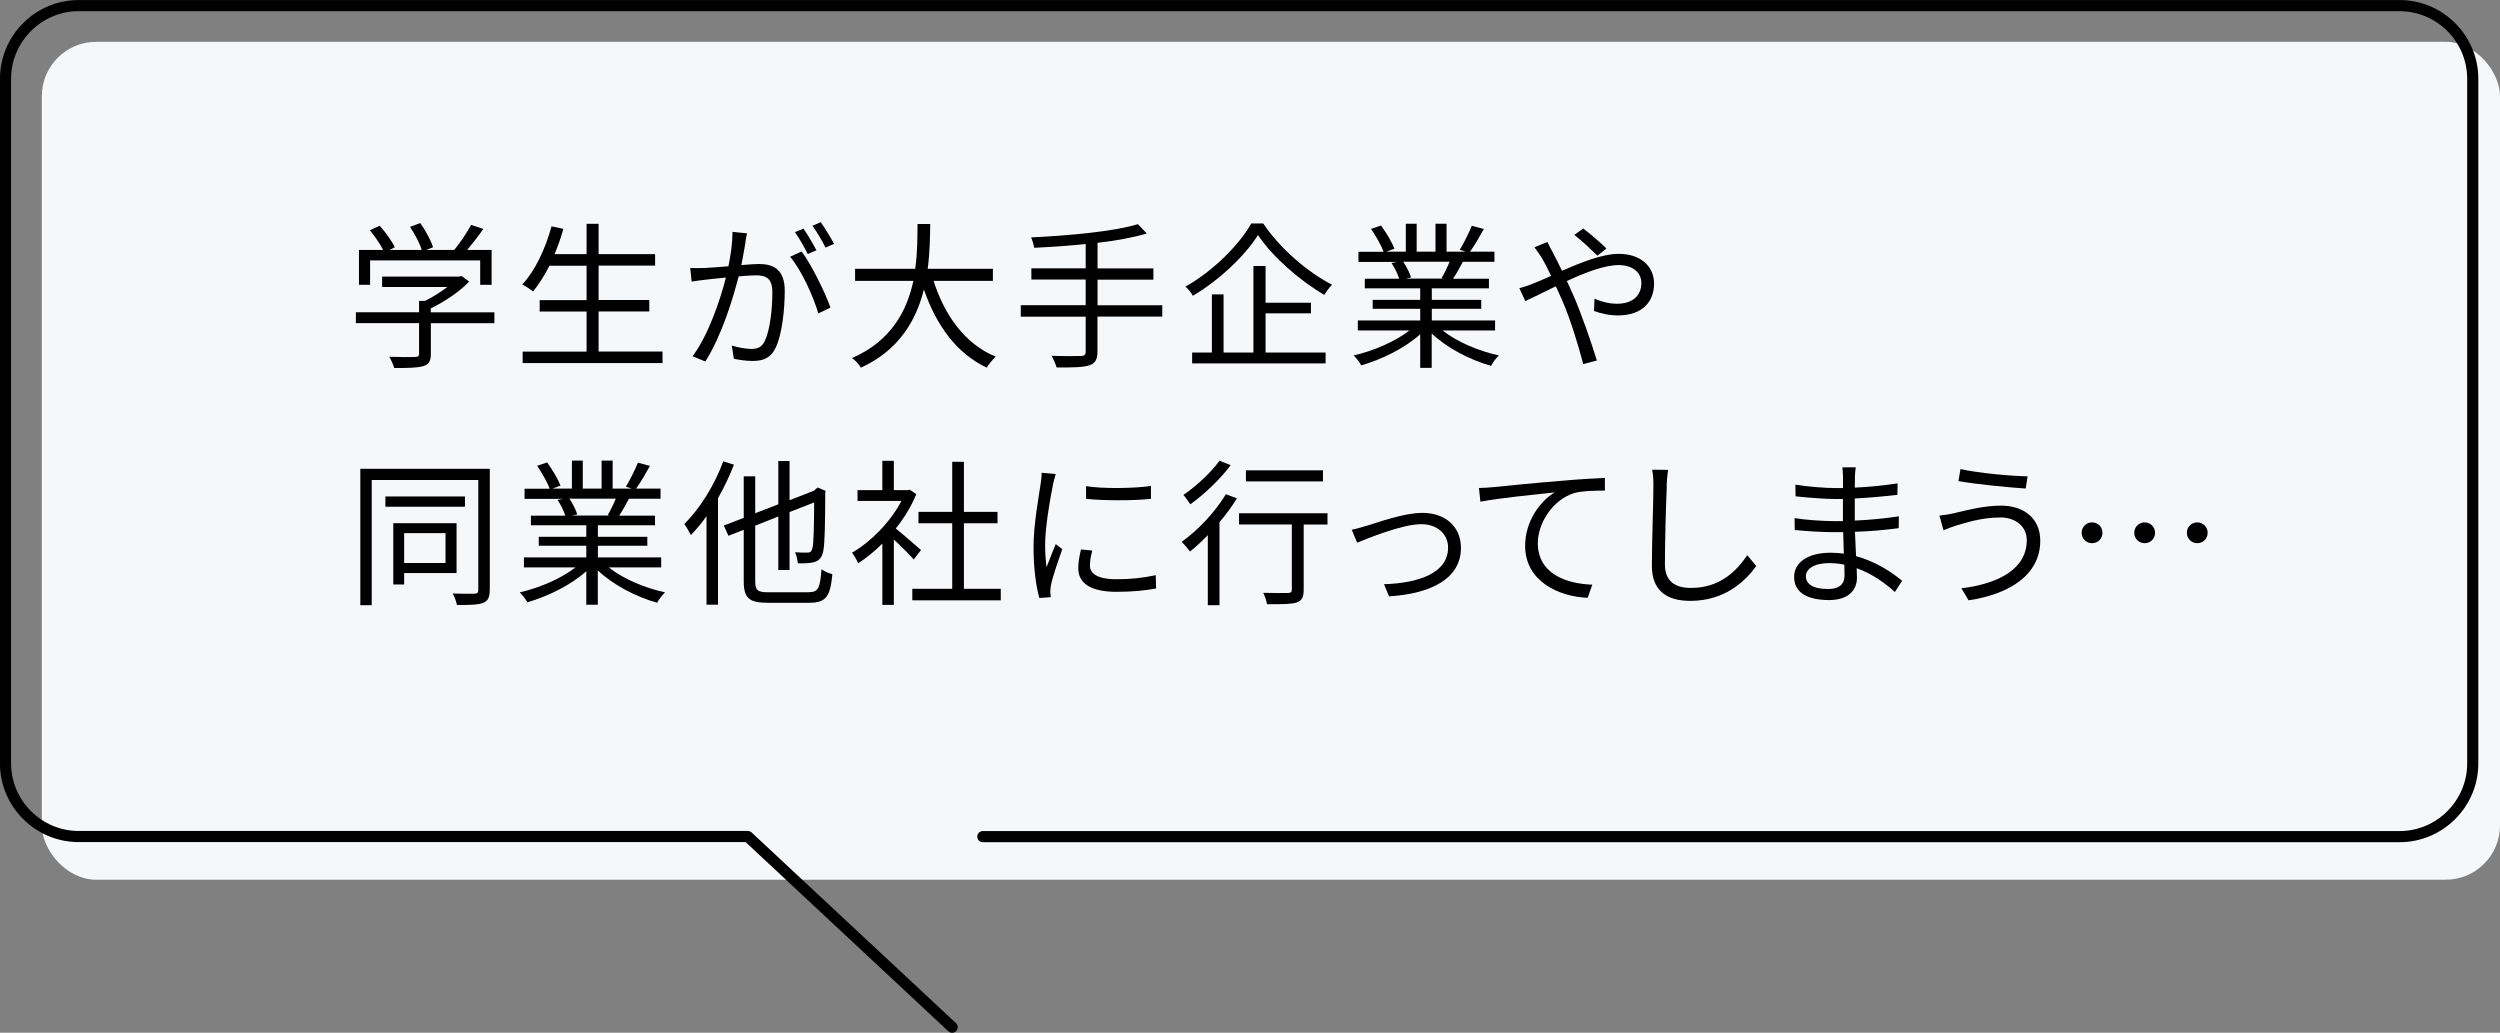
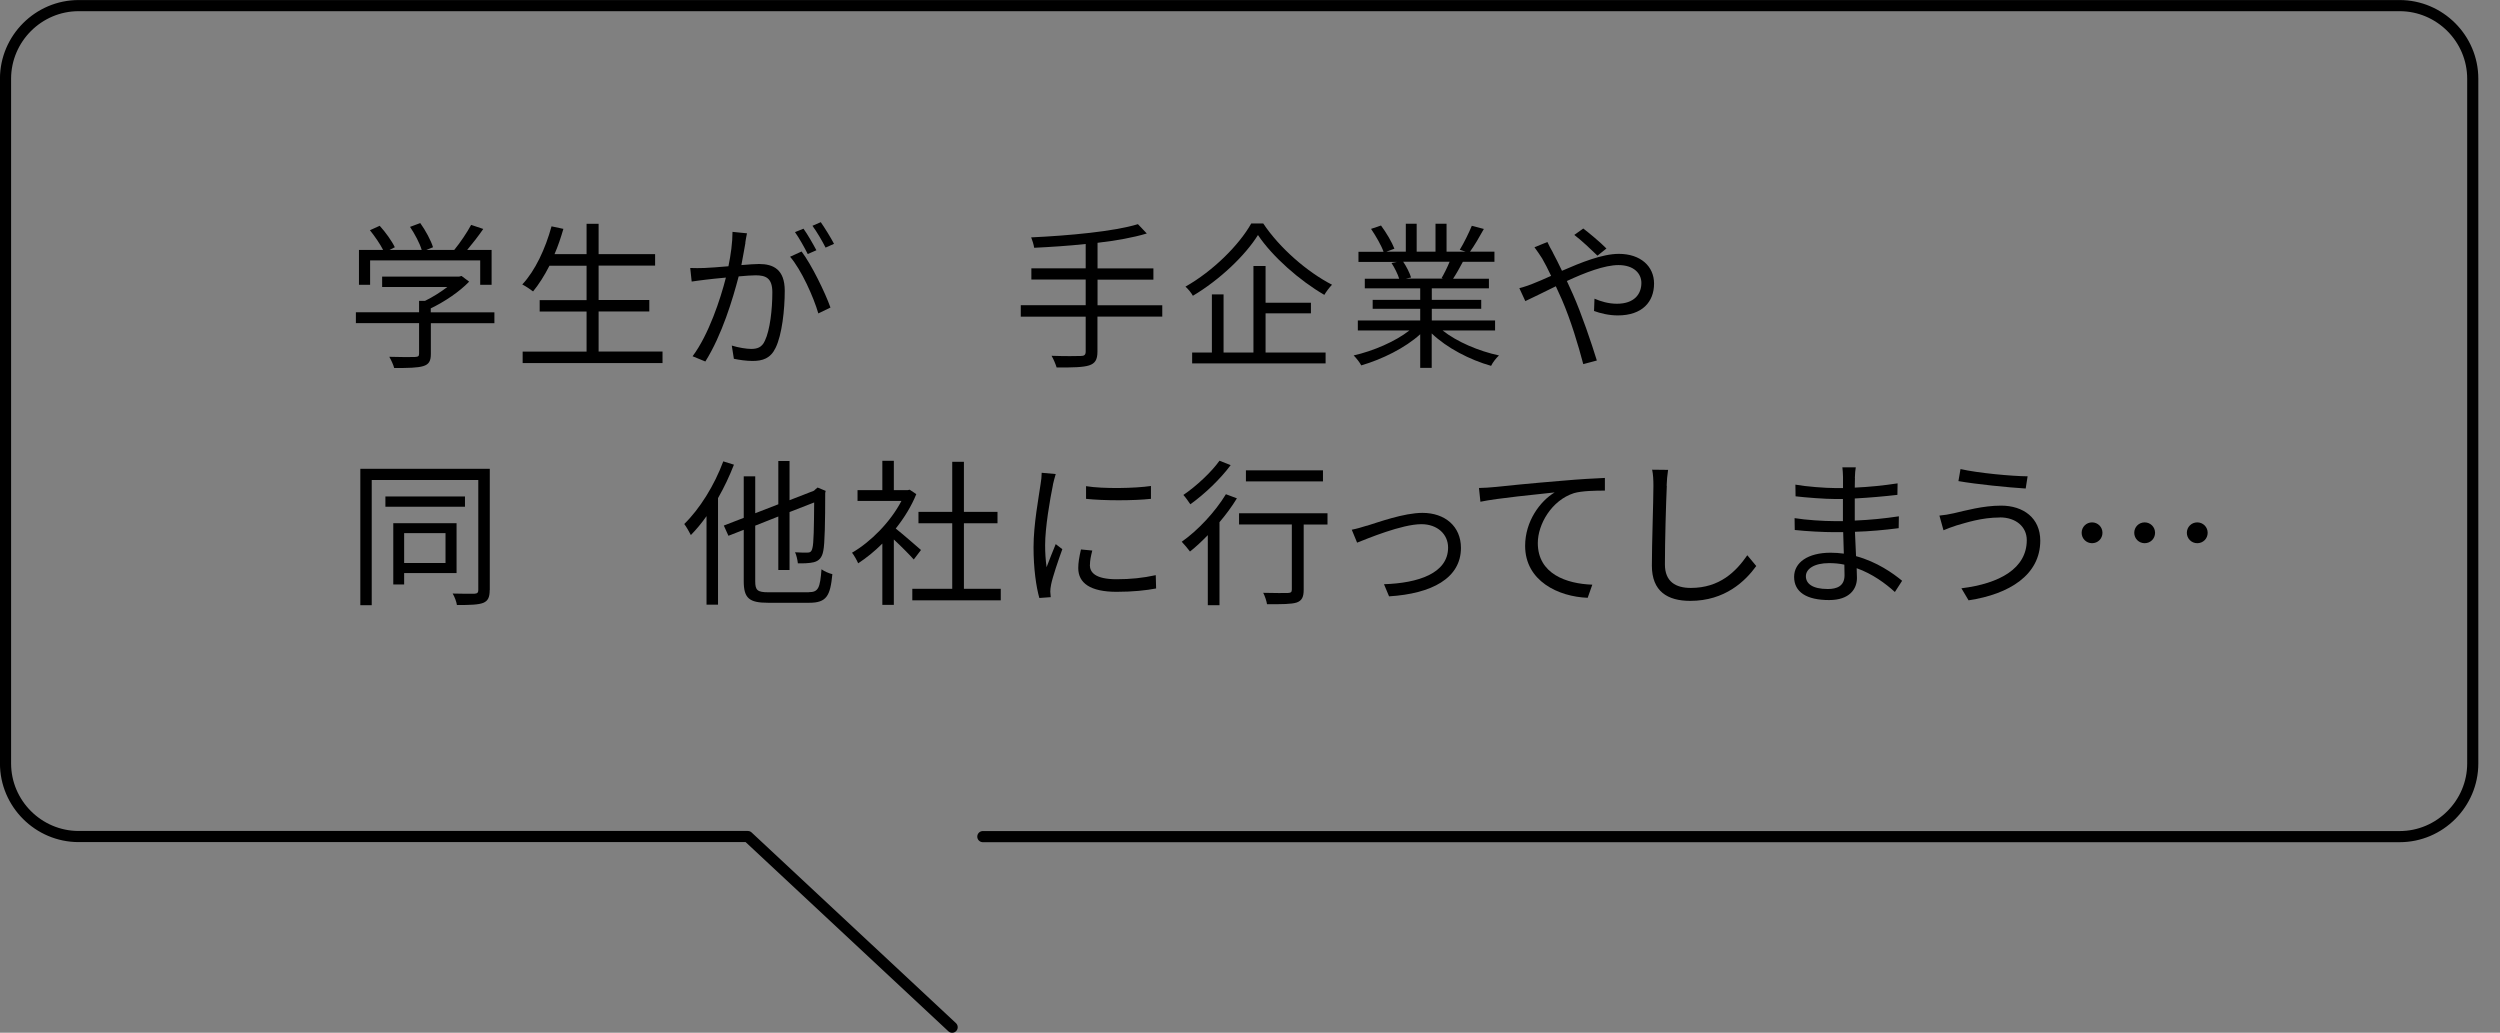
<svg xmlns="http://www.w3.org/2000/svg" id="_レイヤー_2" data-name="レイヤー 2" viewBox="0 0 276.14 114.07">
  <rect x="0" y="0" width="276.14" height="114.07" fill="#808080" stroke="none" />
  <defs>
    <style>
      .cls-1 {
        fill: none;
        stroke: #000;
        stroke-linecap: round;
        stroke-linejoin: round;
        stroke-width: 1.23px;
      }

      .cls-2 {
        fill: #f5f7f9;
      }
    </style>
  </defs>
  <g id="_背景" data-name="背景">
    <g>
-       <rect class="cls-2" x="4.62" y="4.62" width="271.52" height="92.55" rx="6" ry="6" />
      <g>
        <path d="M54.62,35.7h-7.03v3.4c0,.77-.21,1.15-.84,1.34s-1.62.21-3.21.21c-.09-.37-.35-.91-.54-1.24,1.33.04,2.51.04,2.84.02.37-.02.45-.1.45-.37v-3.37h-6.98v-1.2h6.98v-1.26h.66c.86-.42,1.74-.98,2.46-1.53h-7.2v-1.15h8.51l.26-.07.84.63c-1.08,1.12-2.7,2.21-4.24,2.95v.44h7.03v1.2ZM40.89,31.46h-1.24v-3.85h2.67c-.33-.65-.94-1.54-1.46-2.18l1.08-.49c.65.71,1.36,1.71,1.67,2.37l-.59.3h3.56c-.21-.73-.77-1.78-1.29-2.55l1.13-.42c.59.82,1.19,1.94,1.41,2.67l-.75.3h3.09c.66-.8,1.43-1.95,1.87-2.77l1.34.45c-.54.78-1.19,1.62-1.78,2.32h2.7v3.85h-1.26v-2.7h-12.16v2.7Z" />
        <path d="M73.18,38.84v1.26h-15.45v-1.26h7.06v-4.43h-5.18v-1.26h5.18v-3.8h-4.1c-.56,1.1-1.17,2.06-1.81,2.84-.26-.21-.84-.59-1.19-.77,1.43-1.53,2.55-3.94,3.23-6.42l1.31.28c-.28.96-.59,1.9-.98,2.79h3.54v-3.35h1.33v3.35h6.24v1.27h-6.24v3.8h5.6v1.26h-5.6v4.43h7.06Z" />
        <path d="M82.34,26.8c-.1.51-.26,1.53-.45,2.48.82-.07,1.53-.12,1.95-.12,1.57,0,2.84.59,2.84,2.96,0,2.08-.3,4.85-1.01,6.3-.56,1.17-1.43,1.45-2.55,1.45-.68,0-1.5-.12-2.06-.24l-.23-1.46c.73.23,1.64.37,2.13.37.65,0,1.19-.14,1.53-.91.56-1.17.82-3.45.82-5.34,0-1.59-.73-1.88-1.85-1.88-.42,0-1.12.05-1.87.12-.65,2.49-1.83,6.45-3.68,9.4l-1.41-.58c1.78-2.37,3.09-6.35,3.68-8.69-.92.09-1.76.17-2.21.23-.4.05-1.13.14-1.57.21l-.16-1.5c.56.02,1.01.02,1.57,0,.58-.02,1.59-.1,2.65-.19.26-1.26.45-2.62.45-3.8l1.6.16c-.07.33-.14.7-.19,1.05ZM91.73,33.97l-1.34.65c-.52-1.8-1.88-4.83-3.12-6.26l1.27-.58c1.08,1.41,2.62,4.57,3.19,6.19ZM90.18,27.64l-.96.42c-.35-.7-.94-1.76-1.41-2.42l.94-.38c.44.61,1.06,1.69,1.43,2.39ZM92.13,26.93l-.94.42c-.38-.75-.96-1.74-1.45-2.41l.92-.4c.45.65,1.13,1.74,1.46,2.39Z" />
-         <path d="M103.12,31.02c1.22,3.84,3.49,6.99,6.85,8.37-.31.3-.75.84-.98,1.22-3.35-1.59-5.56-4.67-6.94-8.63-.84,3.35-2.72,6.7-6.96,8.63-.19-.35-.61-.8-.98-1.06,4.33-1.88,6.07-5.23,6.78-8.53h-6.44v-1.33h6.64c.26-1.83.24-3.58.26-4.95h1.4c-.02,1.4-.04,3.12-.28,4.95h7.2v1.33h-6.58Z" />
        <path d="M128.37,34.97h-7.15v3.87c0,.92-.28,1.31-.92,1.52-.65.21-1.76.24-3.59.23-.11-.37-.35-.94-.56-1.29,1.46.05,2.83.04,3.23.02.38,0,.54-.12.54-.49v-3.85h-7.17v-1.27h7.17v-2.83h-6v-1.24h6v-2.69c-1.92.21-3.89.33-5.69.42-.05-.35-.21-.85-.33-1.15,4.12-.19,9.17-.65,11.79-1.46l.98,1.03c-1.48.45-3.38.79-5.44,1.03v2.83h6.17v1.24h-6.17v2.83h7.15v1.27Z" />
        <path d="M139.53,24.68c1.81,2.72,4.87,5.37,7.6,6.77-.3.31-.63.75-.85,1.12-2.72-1.57-5.75-4.24-7.33-6.61-1.4,2.25-4.22,4.95-7.19,6.71-.16-.3-.52-.75-.82-1.01,3.03-1.71,5.93-4.59,7.27-6.98h1.31ZM139.79,38.94h6.63v1.2h-14.74v-1.2h2.18v-6.42h1.29v6.42h3.3v-9.56h1.34v4.06h5.01v1.17h-5.01v4.33Z" />
        <path d="M159.34,36.5c1.59,1.26,3.99,2.28,6.23,2.76-.3.28-.7.78-.87,1.15-2.34-.66-4.88-1.97-6.56-3.58v3.8h-1.27v-3.71c-1.67,1.52-4.22,2.77-6.51,3.44-.17-.33-.56-.82-.84-1.1,2.16-.49,4.59-1.53,6.16-2.76h-5.7v-1.1h6.89v-1.29h-5.25v-.99h5.25v-1.27h-6.12v-1.06h3.8c-.16-.52-.51-1.22-.85-1.74l.61-.12h-4.26v-1.12h2.77c-.24-.7-.85-1.74-1.38-2.53l1.1-.37c.59.79,1.22,1.87,1.48,2.56l-.89.33h2.15v-3.09h1.2v3.09h2.08v-3.09h1.22v3.09h2.11l-.65-.21c.45-.73,1.01-1.87,1.33-2.65l1.33.35c-.49.89-1.05,1.85-1.53,2.51h2.7v1.12h-3.49c-.35.66-.73,1.34-1.08,1.87h3.96v1.06h-6.31v1.27h5.46v.99h-5.46v1.29h6.99v1.1h-5.79ZM154.99,28.91c.37.54.73,1.27.87,1.74l-.56.12h4.1l-.17-.05c.3-.51.65-1.22.89-1.81h-5.13Z" />
        <path d="M171.52,27.9c.31.58.66,1.27,1.01,2.01,2.11-.92,4.46-1.87,6.28-1.87,2.41,0,3.89,1.38,3.89,3.28,0,2.01-1.29,3.52-4.01,3.52-.98,0-1.95-.24-2.62-.49l.05-1.36c.68.3,1.55.56,2.48.56,1.9,0,2.7-1.05,2.7-2.3,0-1.03-.82-1.97-2.53-1.97-1.53,0-3.68.82-5.7,1.76.23.49.45.98.66,1.45.96,2.16,2.06,5.41,2.65,7.33l-1.5.4c-.54-2.06-1.38-4.87-2.37-7.15-.23-.51-.44-.99-.66-1.45-1.34.65-2.56,1.27-3.37,1.64l-.66-1.43c.5-.12,1.12-.35,1.43-.47.59-.23,1.31-.54,2.08-.89-.37-.77-.7-1.43-.99-1.92-.23-.35-.58-.89-.85-1.24l1.43-.58c.12.28.42.85.61,1.17ZM173.89,25.95l.99-.71c.58.44,1.9,1.53,2.56,2.21l-.99.79c-.68-.66-1.81-1.73-2.56-2.29Z" />
        <path d="M54.09,65.18c0,.8-.19,1.19-.71,1.41-.54.21-1.41.24-2.91.24-.05-.37-.26-.92-.47-1.27,1.1.03,2.11.03,2.41.02.31-.02.42-.12.42-.4v-12.16h-11.77v13.83h-1.26v-15.07h14.3v13.39ZM51.36,55.97h-8.79v-1.13h8.79v1.13ZM44.64,63.3v1.26h-1.2v-6.77h6.99v5.51h-5.79ZM44.64,58.89v3.3h4.57v-3.3h-4.57Z" />
-         <path d="M67.23,62.67c1.59,1.26,3.99,2.28,6.23,2.76-.3.28-.7.78-.87,1.15-2.34-.66-4.88-1.97-6.56-3.58v3.8h-1.27v-3.71c-1.67,1.52-4.22,2.77-6.51,3.44-.17-.33-.56-.82-.84-1.1,2.16-.49,4.59-1.53,6.16-2.76h-5.7v-1.1h6.89v-1.29h-5.25v-.99h5.25v-1.27h-6.12v-1.06h3.8c-.16-.52-.51-1.22-.85-1.74l.61-.12h-4.26v-1.12h2.77c-.24-.7-.85-1.74-1.38-2.53l1.1-.37c.59.79,1.22,1.87,1.48,2.56l-.89.33h2.15v-3.09h1.2v3.09h2.08v-3.09h1.22v3.09h2.11l-.65-.21c.45-.73,1.01-1.87,1.33-2.65l1.33.35c-.49.89-1.05,1.85-1.53,2.51h2.7v1.12h-3.49c-.35.66-.73,1.34-1.08,1.87h3.96v1.06h-6.31v1.27h5.46v.99h-5.46v1.29h6.99v1.1h-5.79ZM62.89,55.08c.37.54.73,1.27.87,1.74l-.56.12h4.1l-.17-.05c.3-.51.65-1.22.89-1.81h-5.13Z" />
        <path d="M81.07,51.32c-.49,1.26-1.08,2.51-1.76,3.7v11.77h-1.27v-9.78c-.54.77-1.13,1.48-1.73,2.09-.14-.28-.51-.94-.73-1.22,1.71-1.67,3.33-4.27,4.31-6.92l1.19.37ZM89.34,65.41c1.06,0,1.24-.47,1.4-2.53.31.23.82.45,1.2.54-.23,2.39-.63,3.16-2.55,3.16h-4.55c-2.08,0-2.69-.49-2.69-2.39v-5.67l-1.69.66-.51-1.13,2.2-.85v-4.59h1.27v4.08l2.55-.99v-4.78h1.24v4.33l2.7-1.05.17-.16.23-.19.89.37-.05.23c0,3.14-.05,5.65-.21,6.38-.14.8-.51,1.13-1.05,1.27-.47.12-1.24.14-1.76.12-.04-.38-.16-.91-.31-1.22.47.04,1.1.04,1.33.04.31,0,.49-.07.59-.52.14-.47.17-2.3.19-5.02l-2.72,1.06v6.4h-1.24v-5.91l-2.55,1.01v6.14c0,.99.23,1.22,1.46,1.22h4.45Z" />
        <path d="M100.93,61.8c-.45-.51-1.41-1.48-2.2-2.21v7.22h-1.27v-6.77c-.87.87-1.78,1.6-2.67,2.18-.14-.33-.47-.92-.68-1.17,2.08-1.2,4.25-3.4,5.46-5.72h-4.85v-1.19h2.74v-3.24h1.27v3.24h1.52l.23-.05.73.49c-.54,1.34-1.34,2.63-2.27,3.8.82.65,2.35,1.99,2.79,2.37l-.8,1.05ZM110.54,65.04v1.27h-9.77v-1.27h4.41v-7.24h-3.73v-1.26h3.73v-5.53h1.29v5.53h3.71v1.26h-3.71v7.24h4.06Z" />
        <path d="M116.31,53.53c-.33,1.6-.87,4.73-.87,6.68,0,.85.05,1.59.16,2.44.3-.79.71-1.83,1.01-2.55l.73.56c-.45,1.24-1.08,3.09-1.24,3.91-.05.26-.1.59-.09.78s.03.44.05.61l-1.26.09c-.35-1.24-.64-3.24-.64-5.6,0-2.56.58-5.55.78-6.99.07-.4.12-.85.12-1.24l1.55.14c-.09.3-.24.85-.31,1.17ZM120.38,62.41c0,.8.58,1.57,2.95,1.57,1.57,0,2.91-.14,4.33-.45l.04,1.47c-1.1.21-2.56.37-4.36.37-2.93,0-4.24-.98-4.24-2.62,0-.59.1-1.2.3-2.06l1.25.12c-.17.65-.26,1.13-.26,1.6ZM127.13,53.69v1.41c-1.87.21-5.25.21-7.17,0v-1.4c1.9.31,5.42.24,7.17-.02Z" />
        <path d="M136.62,55.05c-.54.89-1.2,1.78-1.92,2.63v9.17h-1.29v-7.74c-.66.68-1.33,1.31-1.97,1.81-.19-.26-.65-.82-.91-1.08,1.8-1.27,3.68-3.28,4.88-5.25l1.2.45ZM135.94,51.37c-1.13,1.53-2.91,3.23-4.46,4.33-.19-.28-.54-.79-.77-1.03,1.45-.98,3.12-2.55,3.99-3.78l1.24.49ZM146.63,57.94h-2.63v7.2c0,.8-.19,1.2-.77,1.41-.59.19-1.57.19-3.28.19-.05-.35-.23-.89-.42-1.26,1.24.03,2.39.03,2.72.02.33-.02.44-.09.44-.38v-7.19h-5.83v-1.24h9.77v1.24ZM146.13,53.17h-8.51v-1.22h8.51v1.22Z" />
        <path d="M150.96,58.08c1.24-.38,4.1-1.43,6.16-1.43,2.48,0,4.25,1.48,4.25,3.87,0,3.35-3.23,5.06-7.94,5.35l-.56-1.34c3.77-.12,7.08-1.2,7.08-4.05,0-1.46-1.17-2.58-2.95-2.58-2.16,0-5.98,1.6-7.1,2.04l-.59-1.43c.52-.1,1.08-.26,1.64-.44Z" />
        <path d="M164.92,53.81c1.13-.12,4.43-.45,7.64-.71,1.9-.17,3.54-.26,4.71-.31v1.4c-.99,0-2.53.02-3.42.28-2.48.8-3.99,3.45-3.99,5.51,0,3.42,3.17,4.5,6.02,4.6l-.51,1.45c-3.23-.12-6.91-1.85-6.91-5.74,0-2.72,1.66-4.94,3.26-5.9-1.87.21-6.31.63-8.2,1.03l-.16-1.52c.66-.02,1.22-.05,1.55-.09Z" />
        <path d="M184.11,53.65c-.09,1.97-.21,6.09-.21,8.69,0,1.92,1.2,2.6,2.86,2.6,3.19,0,4.99-1.8,6.24-3.61l.99,1.19c-1.2,1.66-3.45,3.85-7.29,3.85-2.51,0-4.24-1.05-4.24-3.89,0-2.58.17-6.99.17-8.82,0-.65-.03-1.27-.14-1.78l1.76.02c-.09.58-.14,1.19-.16,1.76Z" />
        <path d="M204.89,52.8c0,.23-.02.61-.02,1.06,1.57-.07,3.16-.23,4.73-.47l-.02,1.27c-1.38.16-3.03.31-4.71.4v2.44c1.69-.07,3.28-.23,4.87-.47l-.02,1.31c-1.64.21-3.17.35-4.83.4.04.91.09,1.85.12,2.69,2.32.63,4.1,1.9,5.09,2.72l-.8,1.24c-1.03-.94-2.48-2.01-4.22-2.63.02.44.03.8.03,1.08,0,1.2-.8,2.44-3.07,2.44-2.51,0-3.87-.89-3.87-2.56,0-1.59,1.52-2.67,4.03-2.67.51,0,.99.04,1.46.1-.02-.79-.05-1.62-.07-2.37h-.99c-1.19,0-3.1-.1-4.36-.24l-.02-1.31c1.26.21,3.24.33,4.4.33h.94v-2.44h-.77c-1.22,0-3.37-.17-4.46-.3l-.02-1.29c1.13.21,3.3.38,4.46.38h.8v-1.24c0-.3-.04-.8-.07-1.05h1.48c-.05.31-.09.66-.1,1.17ZM201.89,65.06c.99,0,1.85-.31,1.85-1.52,0-.3-.02-.71-.02-1.17-.54-.12-1.12-.17-1.69-.17-1.66,0-2.56.65-2.56,1.45s.7,1.41,2.42,1.41Z" />
        <path d="M220.89,57.16c-2.02,0-3.73.58-4.76.87-.54.17-1.05.37-1.46.54l-.45-1.62c.49-.04,1.08-.14,1.6-.26,1.22-.28,3.21-.84,5.21-.84,2.48,0,4.33,1.38,4.33,3.87,0,3.78-3.4,5.91-7.92,6.59l-.79-1.33c4.24-.52,7.22-2.2,7.22-5.32,0-1.47-1.19-2.51-2.98-2.51ZM223.96,52.62l-.21,1.34c-1.94-.12-5.46-.47-7.43-.82l.23-1.33c1.92.44,5.7.79,7.41.8Z" />
        <path d="M232.23,58.85c0,.65-.51,1.15-1.15,1.15s-1.15-.51-1.15-1.15.51-1.15,1.15-1.15,1.15.51,1.15,1.15ZM238.04,58.85c0,.65-.51,1.15-1.15,1.15s-1.15-.51-1.15-1.15.51-1.15,1.15-1.15,1.15.51,1.15,1.15ZM243.85,58.85c0,.65-.51,1.15-1.15,1.15s-1.15-.51-1.15-1.15.51-1.15,1.15-1.15,1.15.51,1.15,1.15Z" />
      </g>
      <path class="cls-1" d="M105.17,113.46l-22.57-21.06H8.69c-4.44,0-8.08-3.63-8.08-8.08V8.69C.62,4.25,4.25.62,8.69.62h256.36c4.44,0,8.08,3.63,8.08,8.08v75.63c0,4.44-3.63,8.08-8.08,8.08H108.56" />
    </g>
  </g>
</svg>